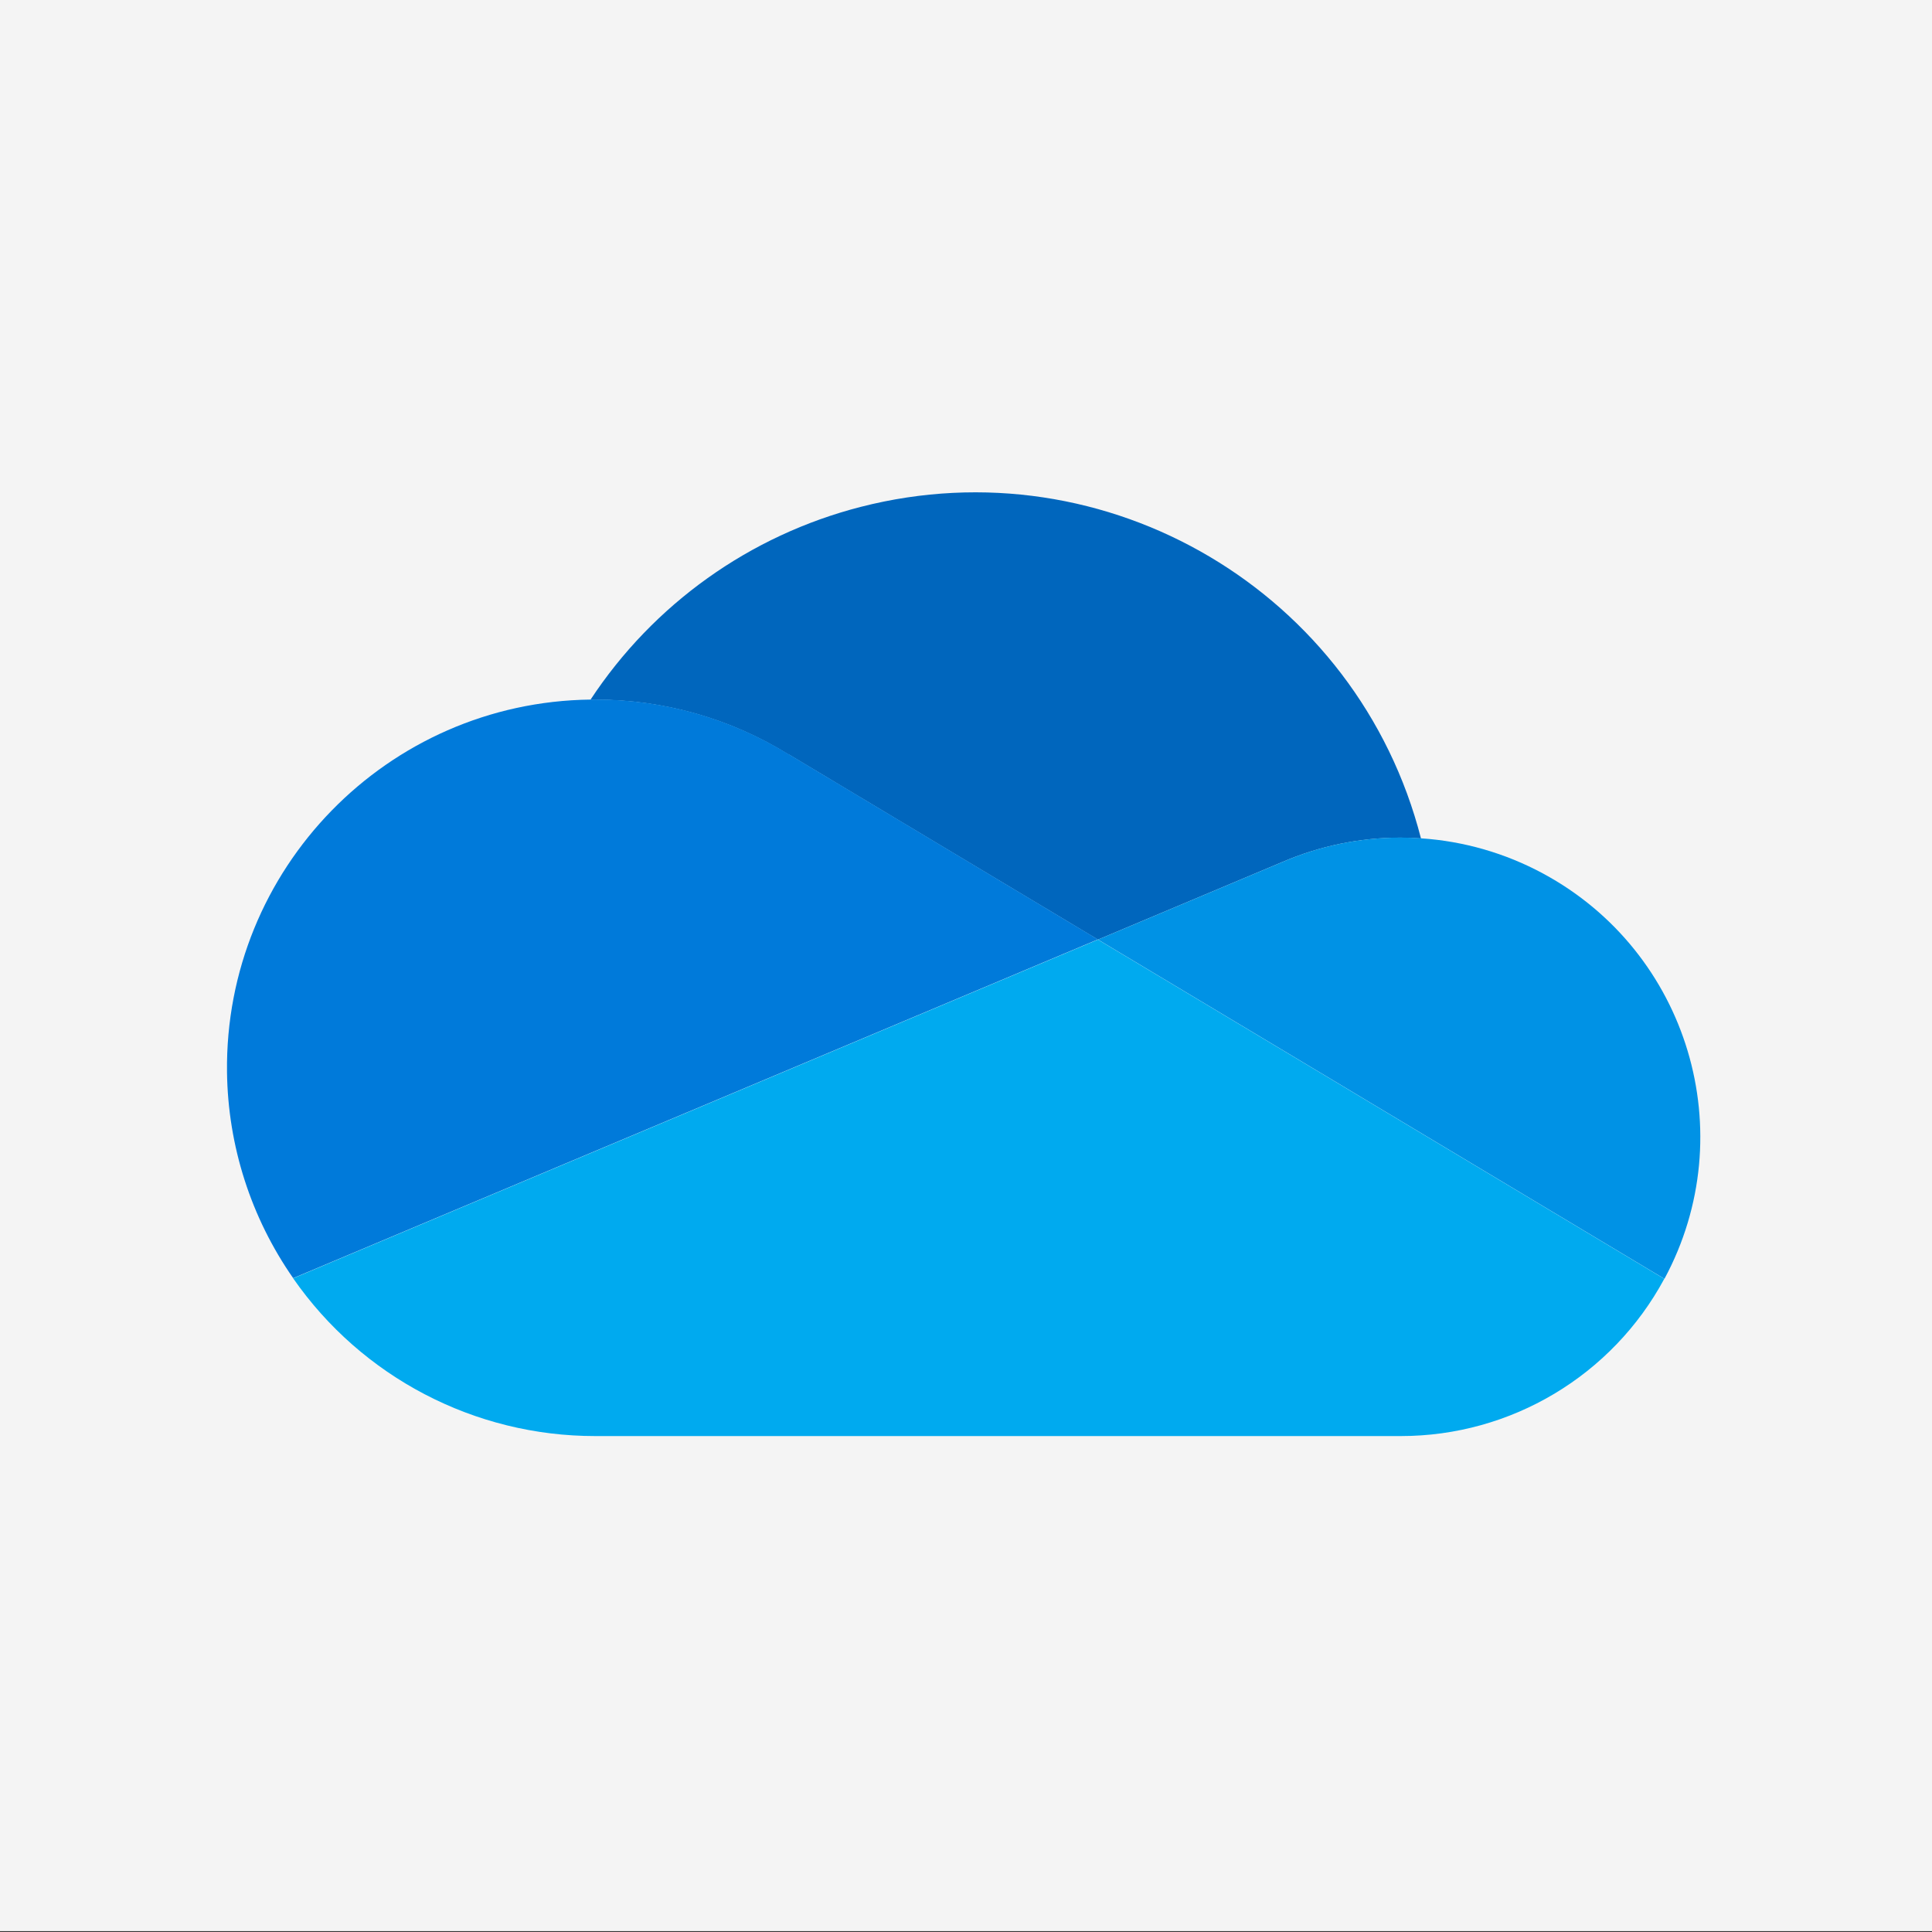
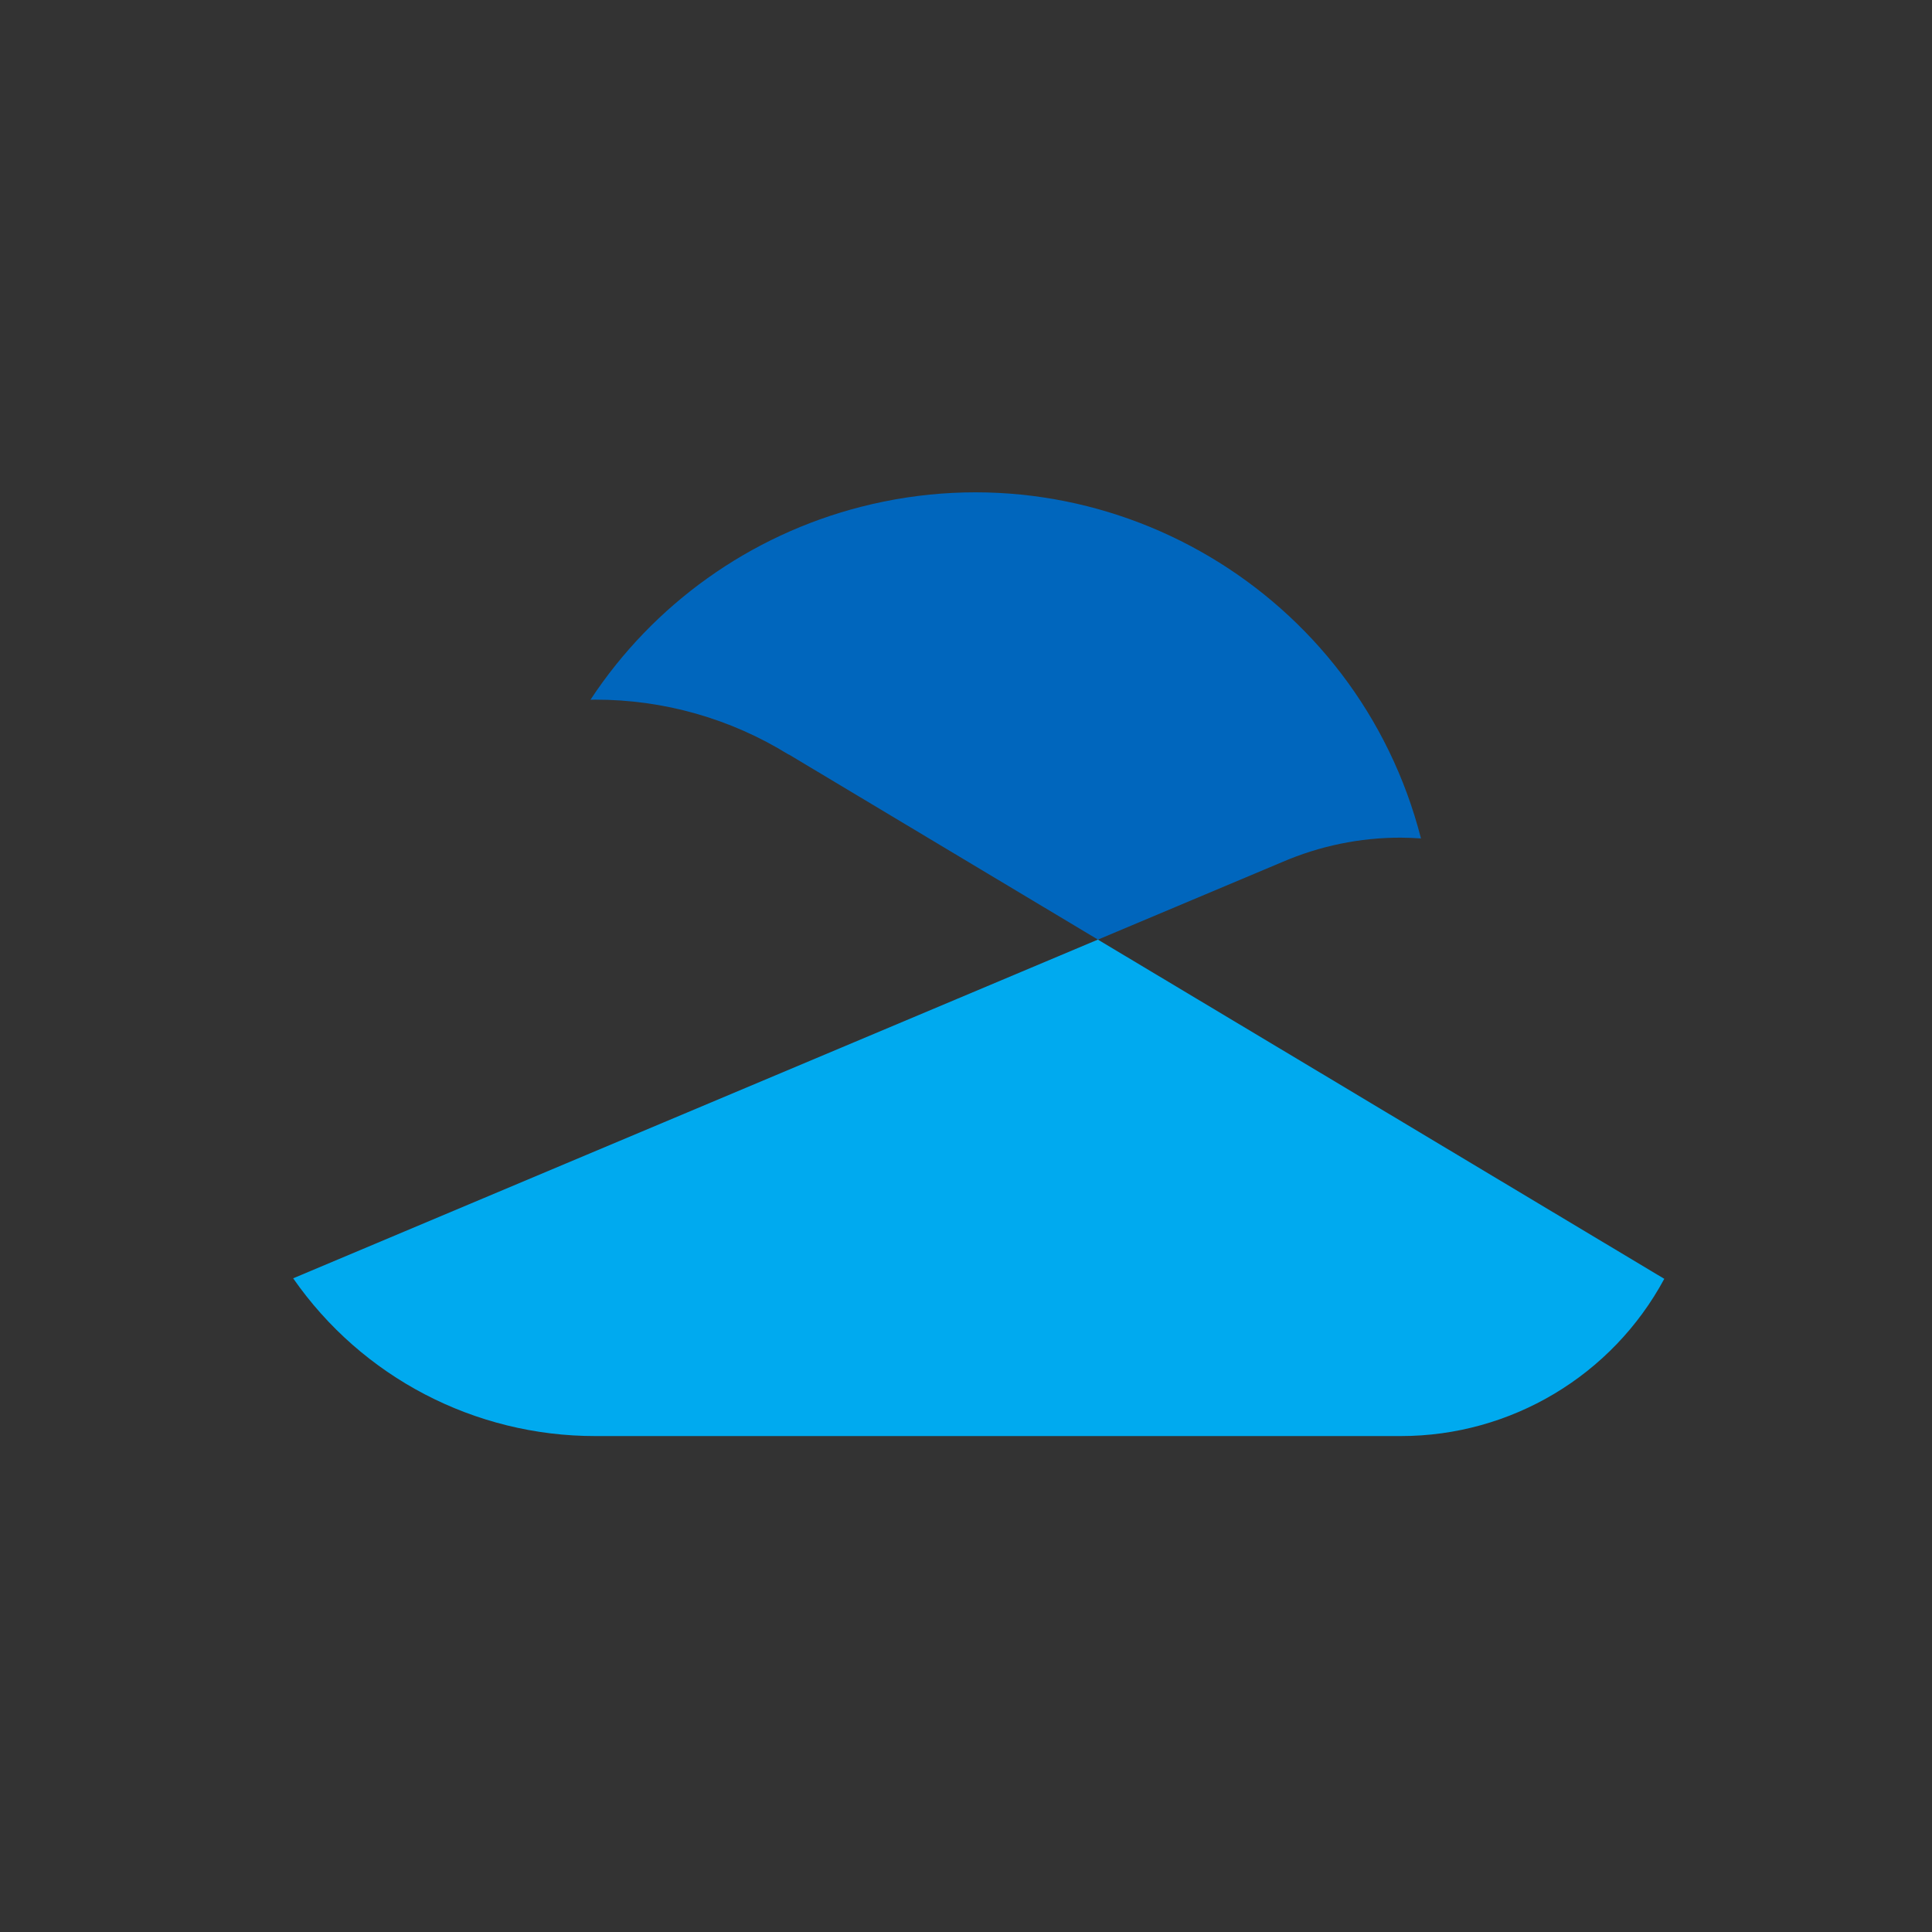
<svg xmlns="http://www.w3.org/2000/svg" id="Layer_1" data-name="Layer 1" viewBox="0 0 224 224">
  <rect x="0" y="0" width="224" height="224" fill="#333333" stroke="none" />
  <defs>
    <style>
      .cls-1 {
        fill: #0092e5;
      }

      .cls-2 {
        fill: #f4f4f4;
      }

      .cls-3 {
        fill: #0066bd;
      }

      .cls-4 {
        fill: #00aaef;
      }

      .cls-5 {
        fill: #007ada;
      }
    </style>
  </defs>
-   <rect class="cls-2" x="-.64" y="-.33" width="224.71" height="224.23" />
  <g id="STYLE_COLOR" data-name="STYLE COLOR">
    <path class="cls-3" d="M91.45,87.47h0s35.85,21.47,35.85,21.47l21.36-8.99h0c4.34-1.87,9.02-2.84,13.75-2.83.79,0,1.57.04,2.34.09-7.32-28.55-36.41-45.77-64.96-38.44-12.86,3.3-24.03,11.27-31.33,22.36.18,0,.36-.01.55-.01,7.92-.01,15.69,2.19,22.43,6.37Z" />
-     <path class="cls-5" d="M91.45,87.46h0c-6.74-4.17-14.51-6.37-22.43-6.36-.18,0-.36.01-.55.01-23.57.29-42.44,19.64-42.15,43.2.11,8.55,2.78,16.87,7.67,23.88l31.62-13.31,14.05-5.91,31.29-13.17,16.34-6.88-35.85-21.48Z" />
-     <path class="cls-1" d="M164.76,97.2c-.77-.05-1.55-.09-2.34-.09-4.73,0-9.41.96-13.75,2.84h0s-21.36,8.99-21.36,8.99l6.2,3.71,20.31,12.16,8.86,5.31,30.3,18.15c9.09-16.87,2.78-37.91-14.09-47-4.36-2.35-9.17-3.74-14.11-4.07Z" />
    <path class="cls-4" d="M162.66,130.12l-8.86-5.31-20.31-12.16-6.2-3.71-16.34,6.88-31.29,13.17-14.05,5.91-31.62,13.31c7.97,11.47,21.06,18.3,35.03,18.29h93.4c12.76,0,24.49-7,30.54-18.23l-30.3-18.15Z" />
  </g>
</svg>